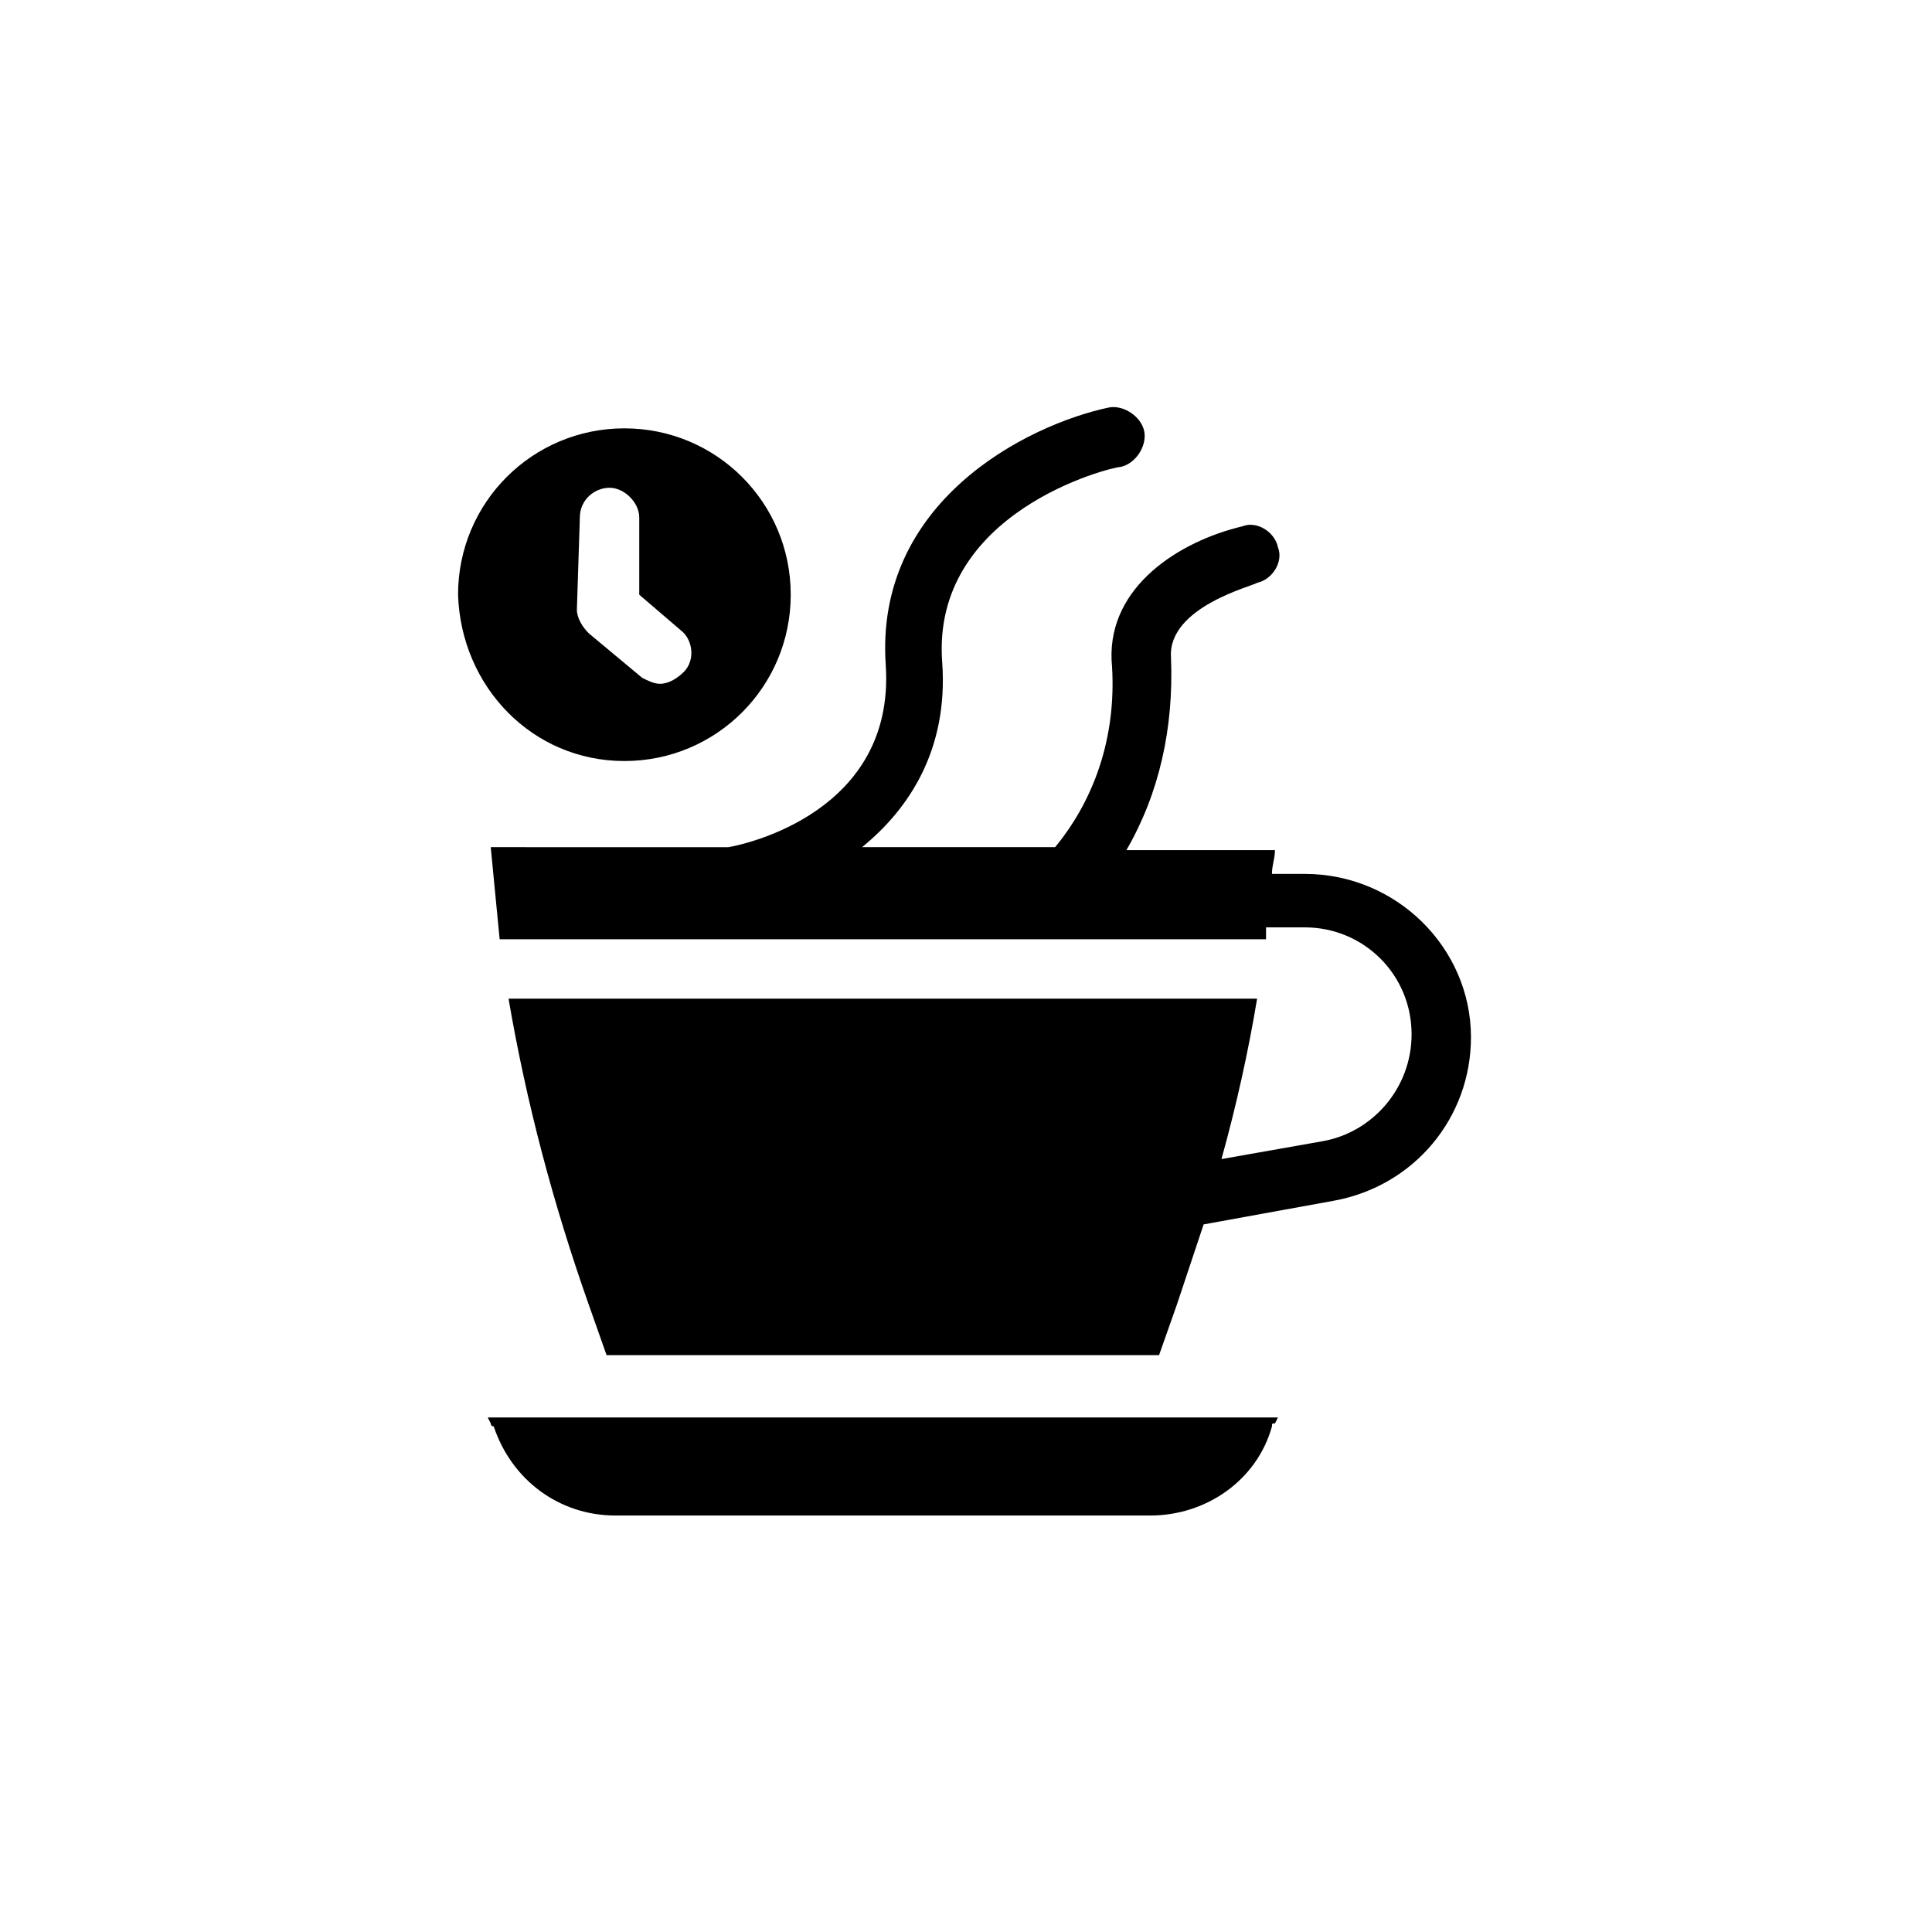
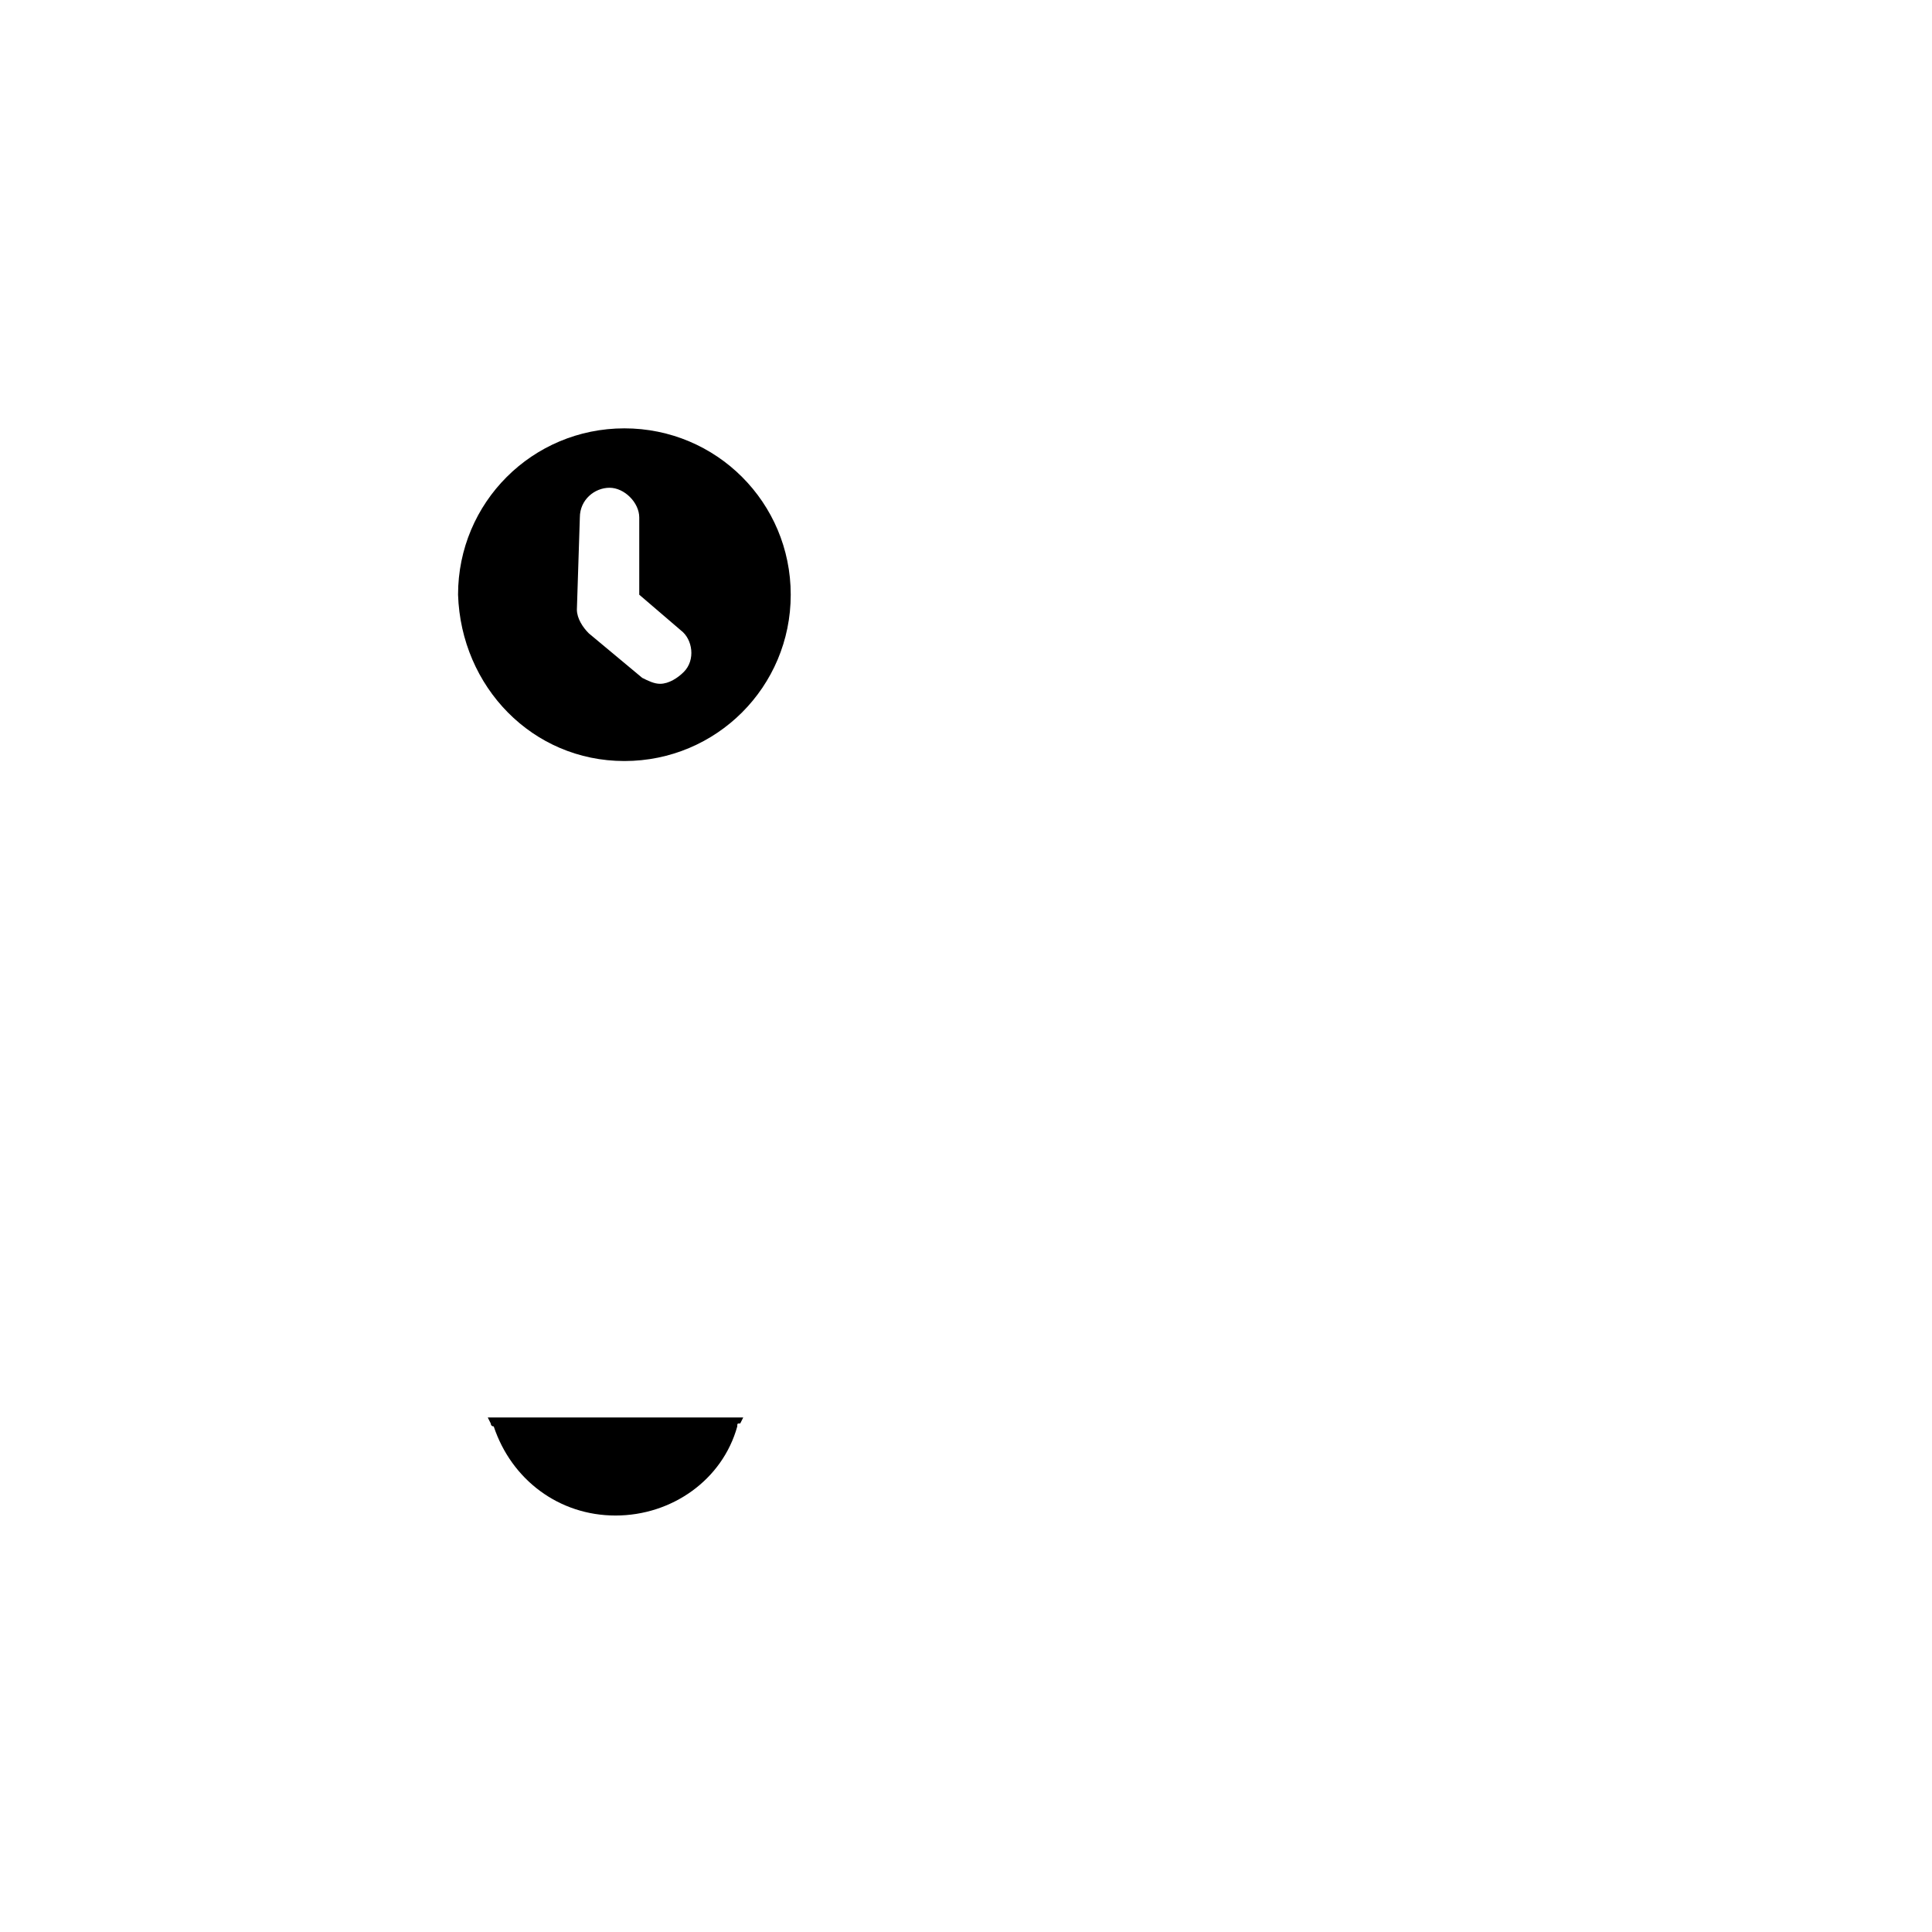
<svg xmlns="http://www.w3.org/2000/svg" fill="#000000" width="800px" height="800px" version="1.1" viewBox="144 144 512 512">
  <g>
-     <path d="m299.24 519.65h-25.977l0.789 1.574s0 0.789 0.789 0.789c4.723 14.168 17.32 23.617 32.273 23.617h141.7c14.957 0 28.34-9.445 32.273-23.617 0-0.789 0-0.789 0.789-0.789l0.789-1.574z" />
-     <path d="m489.74 375.59h-8.66c0-2.363 0.789-3.938 0.789-6.297h-39.359c8.66-14.957 12.594-32.273 11.809-51.168-0.789-13.383 22.043-18.895 22.828-19.68 3.938-0.789 7.086-5.512 5.512-9.445-0.789-3.938-5.512-7.086-9.445-5.512-16.531 3.938-35.426 15.742-34.637 35.426 1.574 18.895-3.938 36.211-14.957 49.594h-51.168c12.594-10.234 22.828-25.977 21.254-48.805-3.148-40.148 44.871-51.957 47.23-51.957 3.938-0.789 7.086-5.512 6.297-9.445-0.789-3.938-5.512-7.086-9.445-6.297-22.043 4.723-62.188 25.191-59.039 68.488 2.363 38.574-37 47.23-41.723 48.02l-62.977-0.004c0.789 7.871 1.574 16.531 2.363 24.402h203.1v-3.148h10.234c15.742 0 28.34 12.594 28.34 28.34 0 14.168-10.234 25.977-23.617 28.34l-26.766 4.723c3.938-14.168 7.086-28.34 9.445-42.508l-198.38-0.004c4.723 27.551 11.809 54.316 21.254 81.082l4.723 13.383h146.42l4.723-13.383c2.363-7.086 4.723-14.168 7.086-21.254l34.637-6.297c21.254-3.938 36.211-22.043 36.211-43.297 0.004-23.617-19.676-43.297-44.082-43.297z" />
+     <path d="m299.24 519.65h-25.977l0.789 1.574s0 0.789 0.789 0.789c4.723 14.168 17.32 23.617 32.273 23.617c14.957 0 28.34-9.445 32.273-23.617 0-0.789 0-0.789 0.789-0.789l0.789-1.574z" />
    <path d="m309.47 345.68c24.402 0 44.082-19.68 44.082-44.082s-19.68-44.082-44.082-44.082-44.082 19.68-44.082 44.082c0.789 24.402 19.68 44.082 44.082 44.082zm-11.805-64.547c0-4.723 3.938-7.871 7.871-7.871 3.938 0 7.871 3.938 7.871 7.871v20.469l11.02 9.445c3.148 2.363 3.938 7.871 0.789 11.02-1.574 1.574-3.938 3.148-6.297 3.148-1.574 0-3.148-0.789-4.723-1.574l-14.168-11.809c-1.574-1.574-3.148-3.938-3.148-6.297z" />
  </g>
</svg>